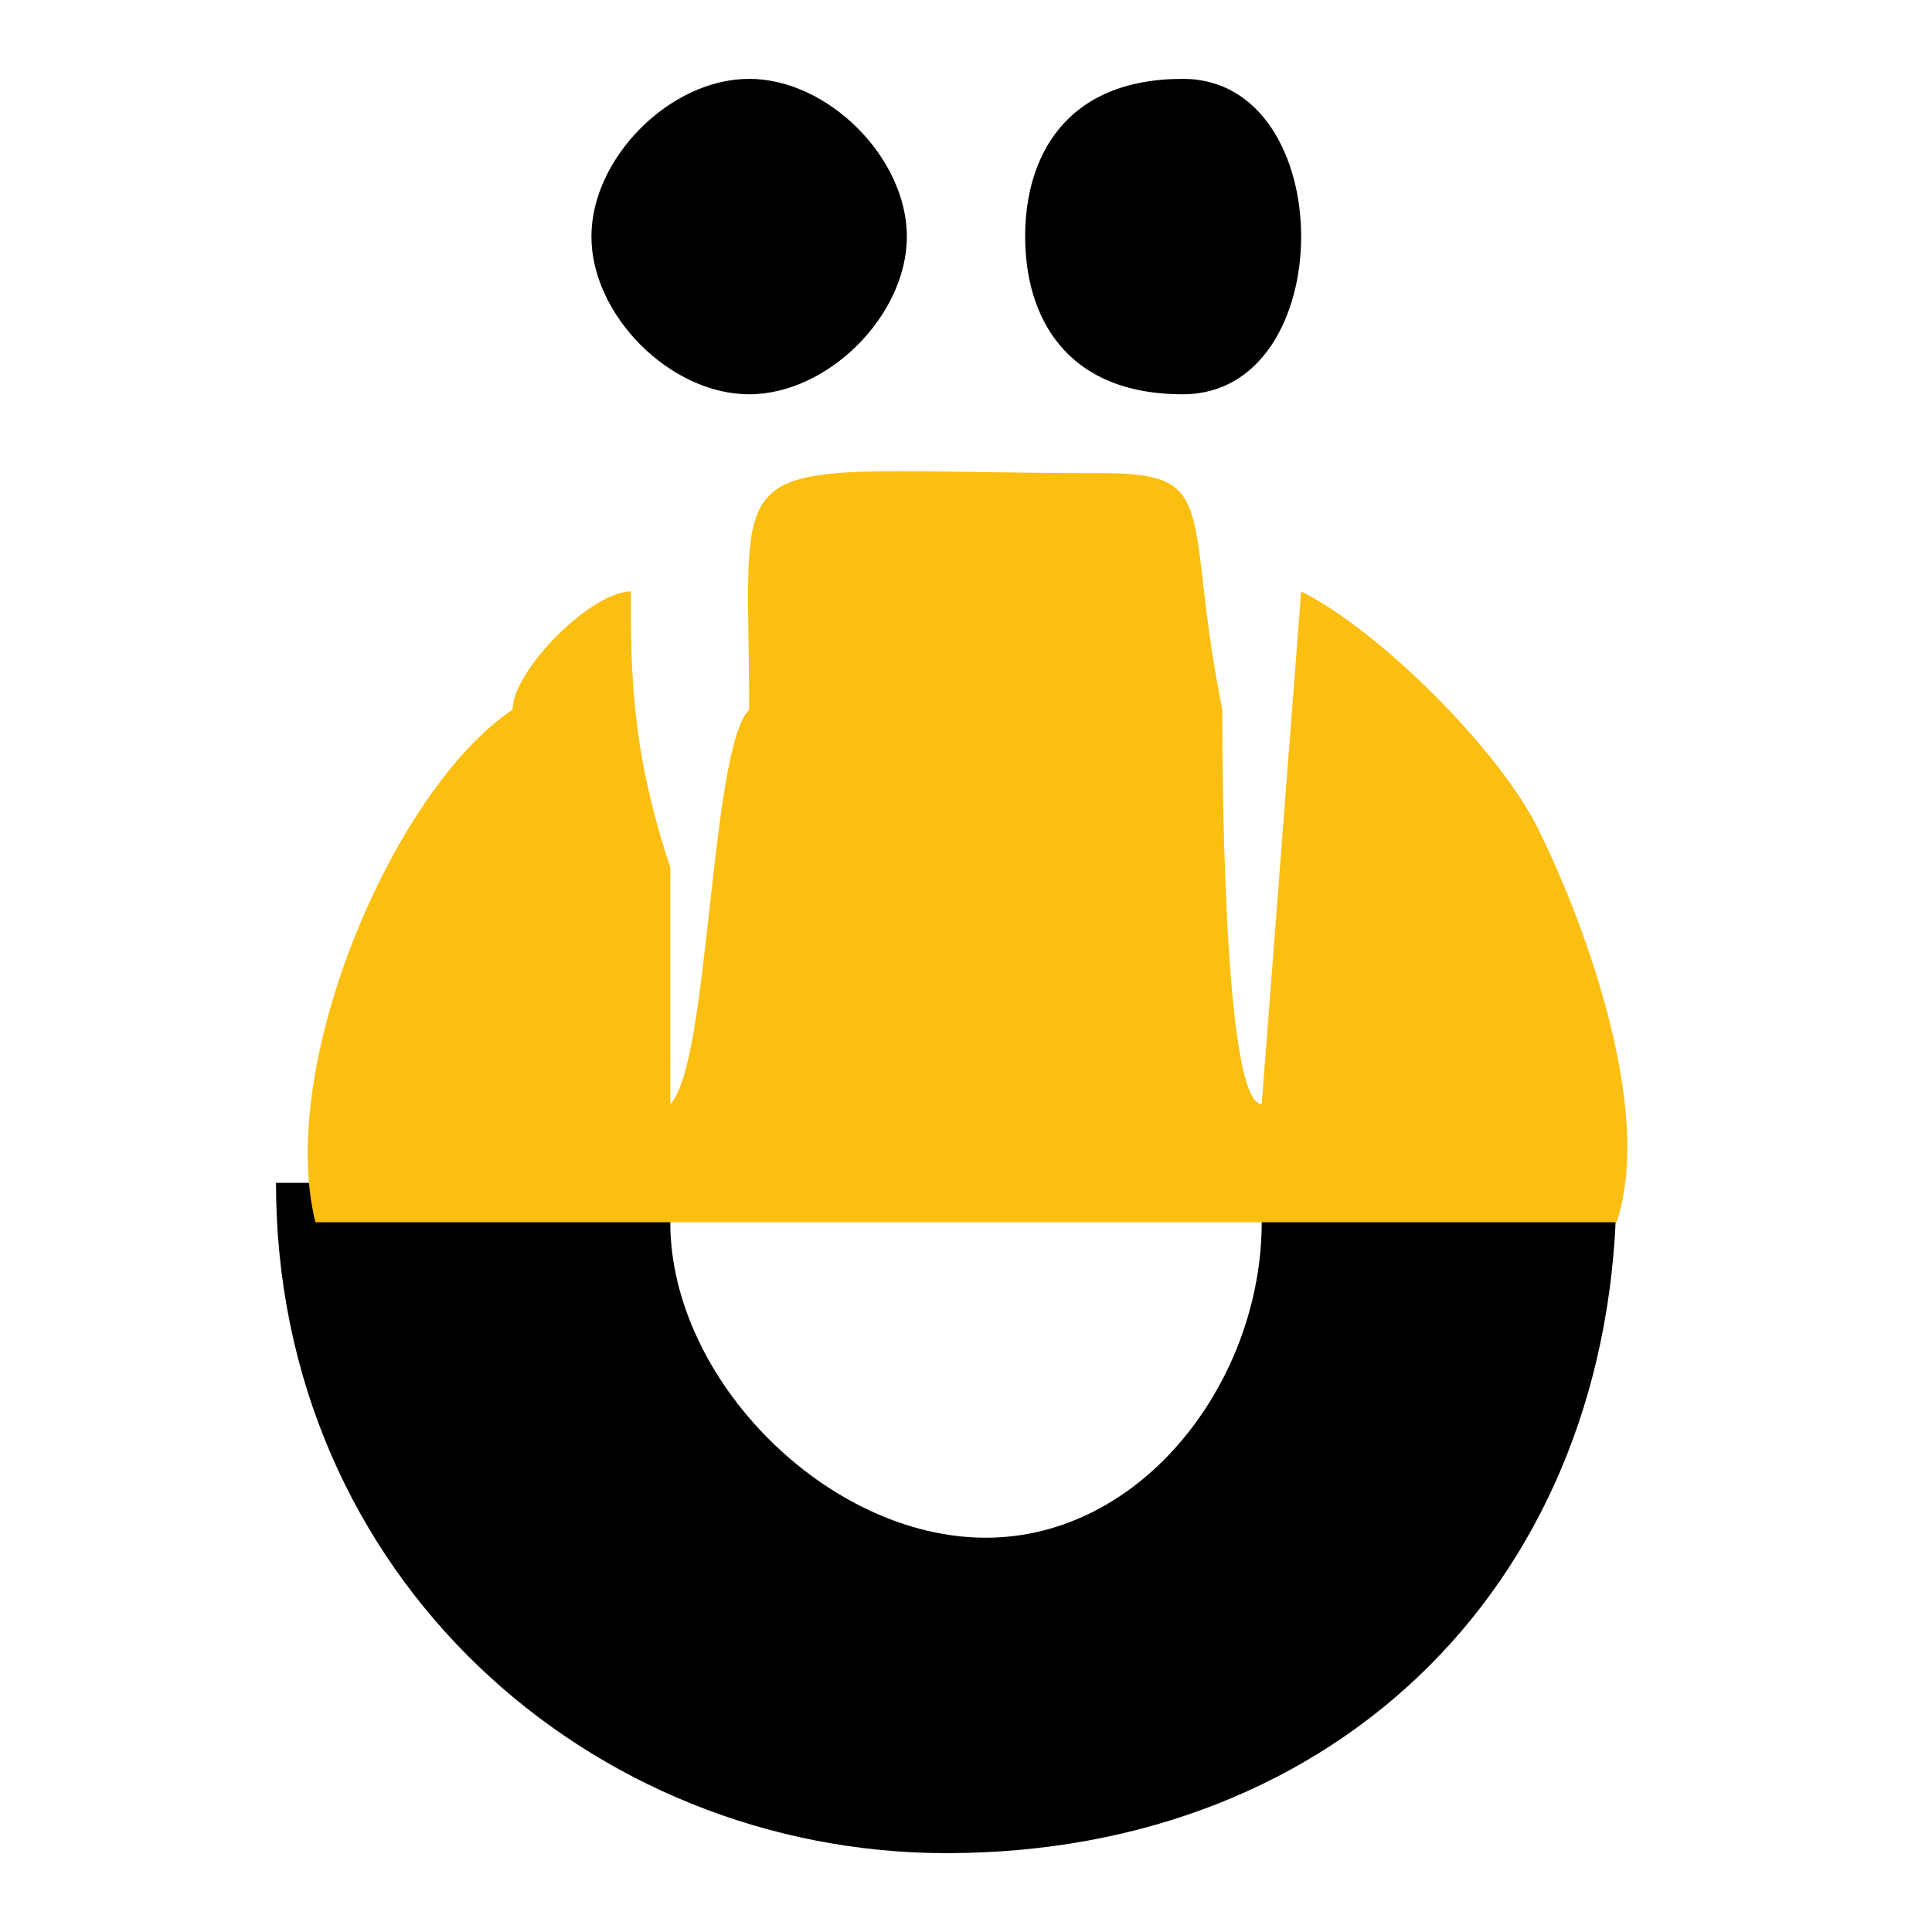
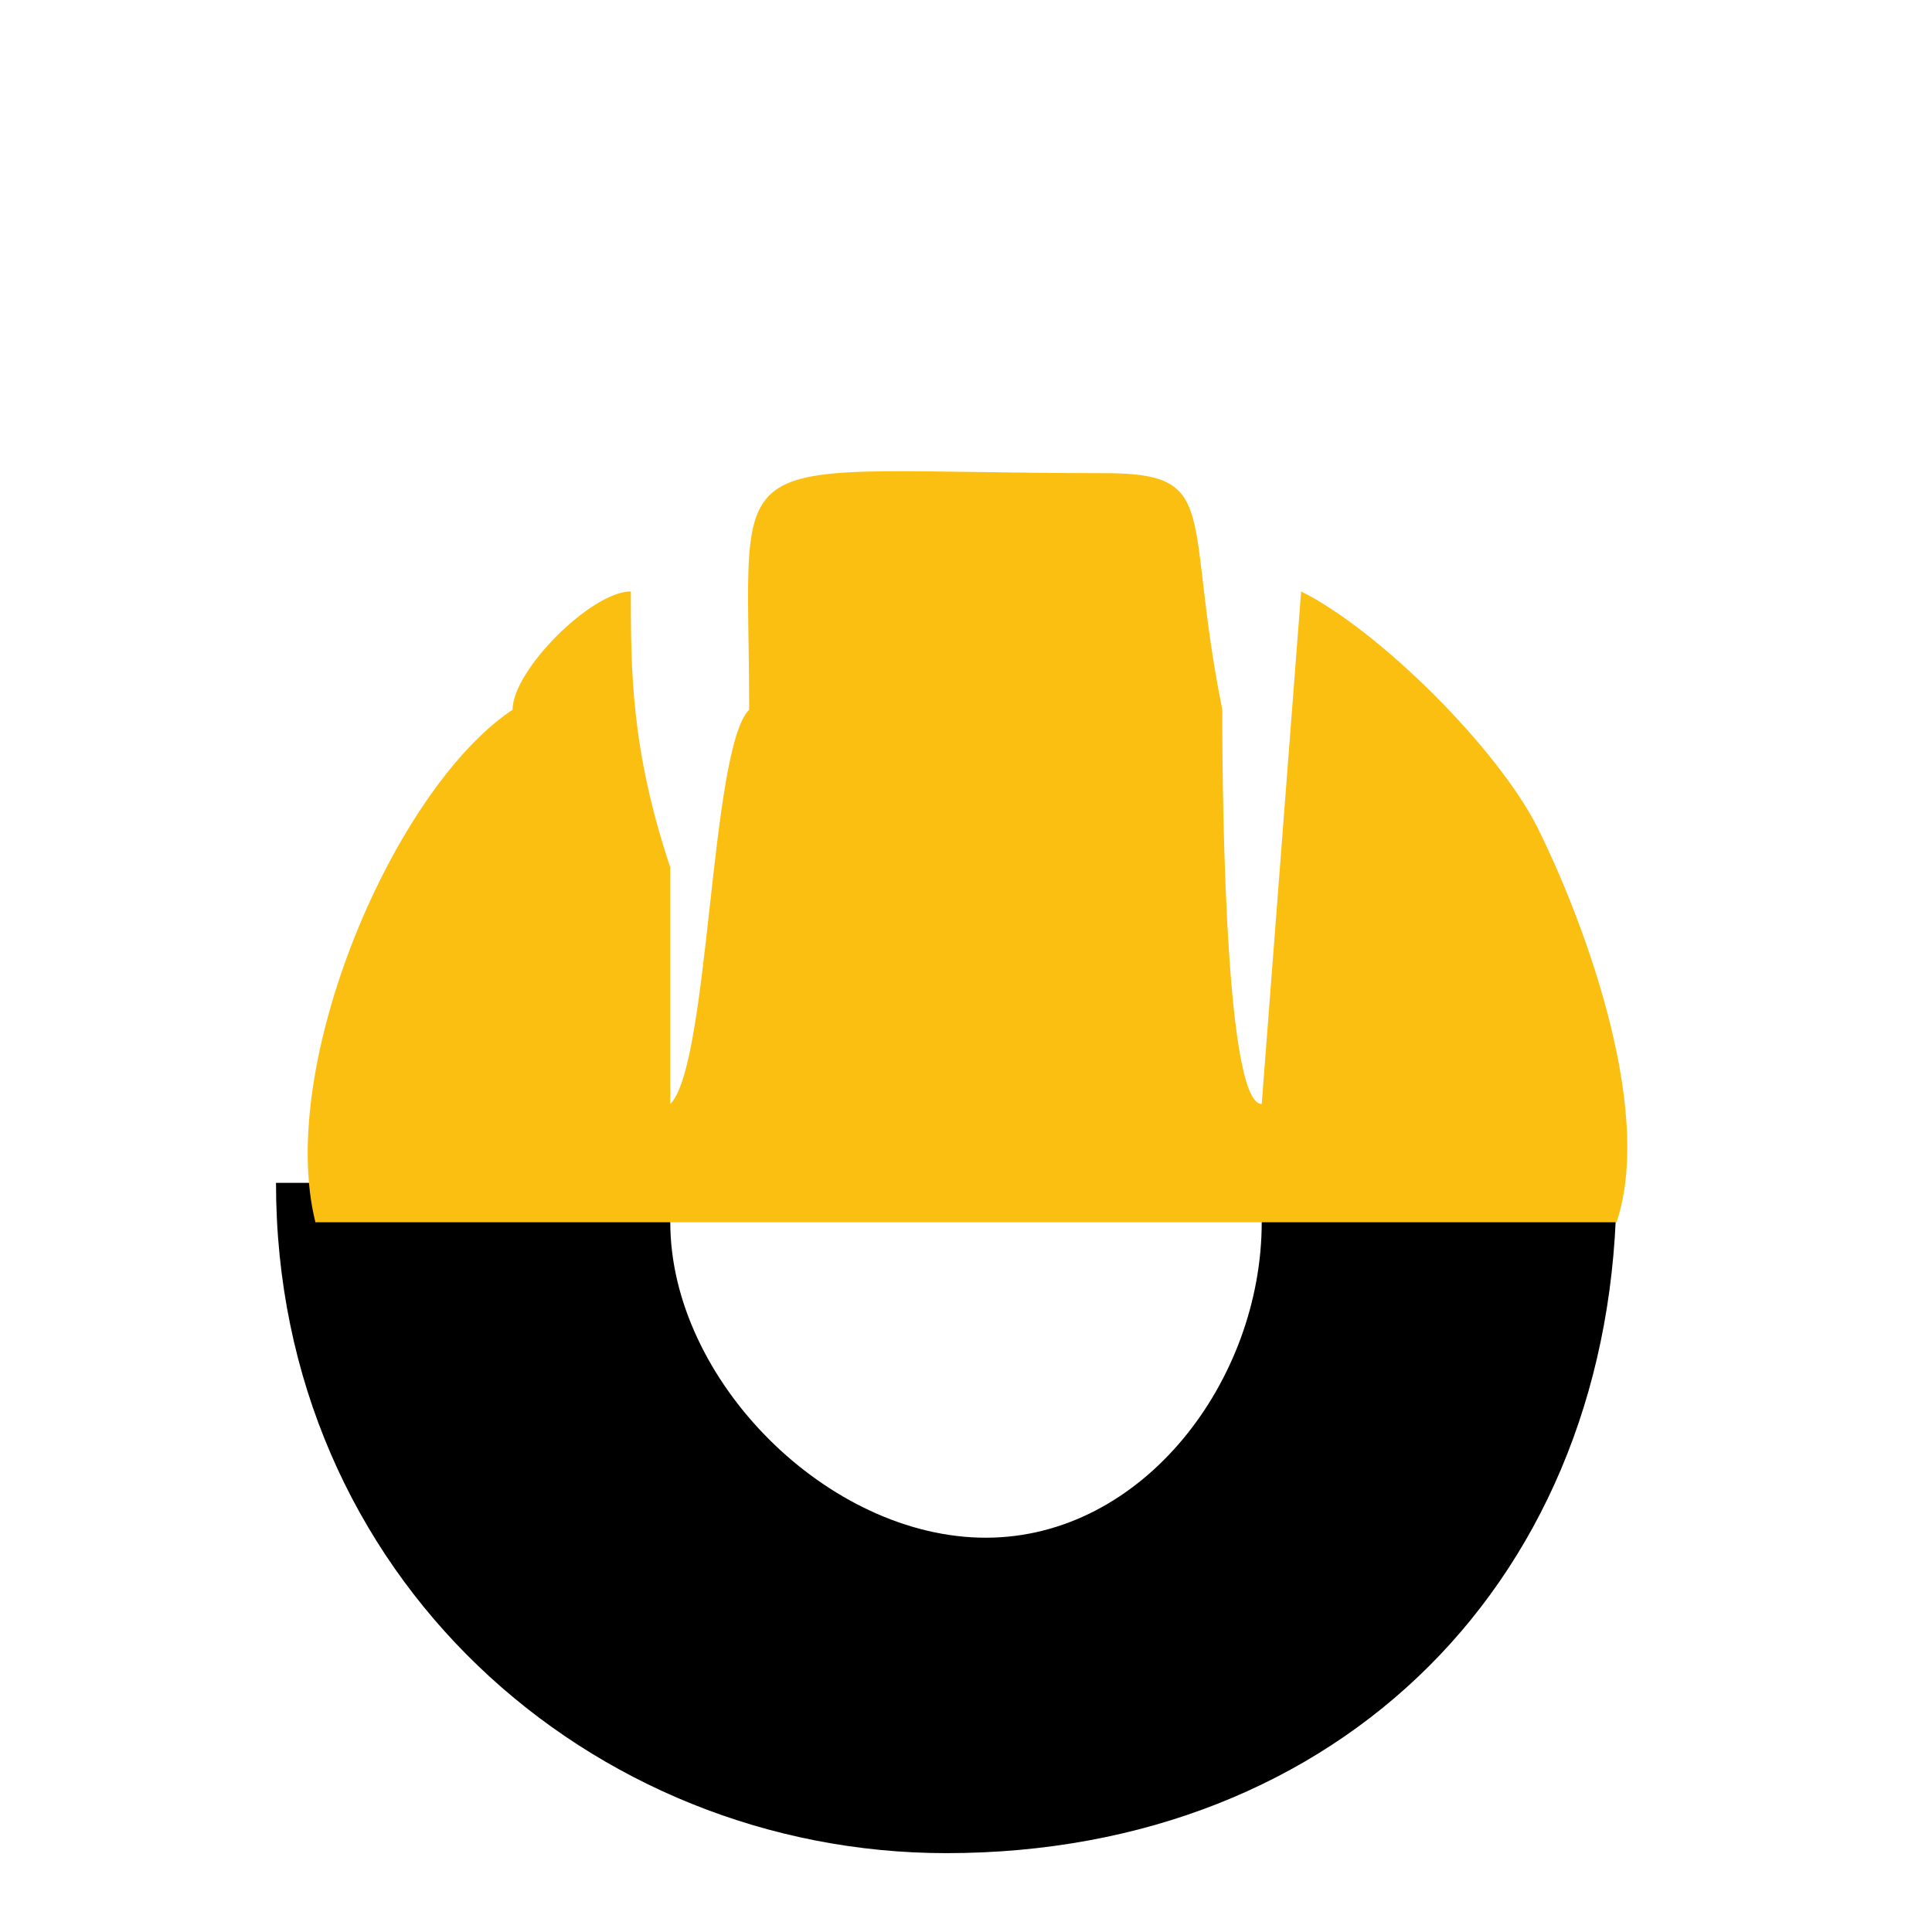
<svg xmlns="http://www.w3.org/2000/svg" xml:space="preserve" width="12.541mm" height="12.541mm" version="1.1" style="shape-rendering:geometricPrecision; text-rendering:geometricPrecision; image-rendering:optimizeQuality; fill-rule:evenodd; clip-rule:evenodd" viewBox="0 0 49 49">
  <defs>
    <style type="text/css">
   
    .fil2 {fill:none}
    .fil0 {fill:black}
    .fil1 {fill:#FBBF11}
   
  </style>
  </defs>
  <g id="Layer_x0020_1">
    <path class="fil0" d="M7 30c0,10 8,17 17,17 10,0 17,-7 17,-17l-9 0 0 1c0,4 -3,8 -7,8 -4,0 -8,-4 -8,-8l0 -1 -10 0z" />
-     <path class="fil0" d="M19 2c-2,0 -4,2 -4,4 0,2 2,4 4,4 2,0 4,-2 4,-4 0,-2 -2,-4 -4,-4zm11 0c-3,0 -4,2 -4,4 0,2 1,4 4,4 2,0 3,-2 3,-4 0,-2 -1,-4 -3,-4l0 0z" />
    <path class="fil1" d="M16 15c-1,0 -3,2 -3,3 -3,2 -6,9 -5,13l33 0c1,-3 -1,-8 -2,-10 -1,-2 -4,-5 -6,-6l-1 13c-1,0 -1,-9 -1,-10 -1,-5 0,-6 -3,-6 -10,0 -9,-1 -9,6 -1,1 -1,9 -2,10l0 -3c0,-1 0,-2 0,-3 -1,-3 -1,-5 -1,-7z" />
    <rect class="fil2" width="49.438" height="49.438" />
  </g>
</svg>